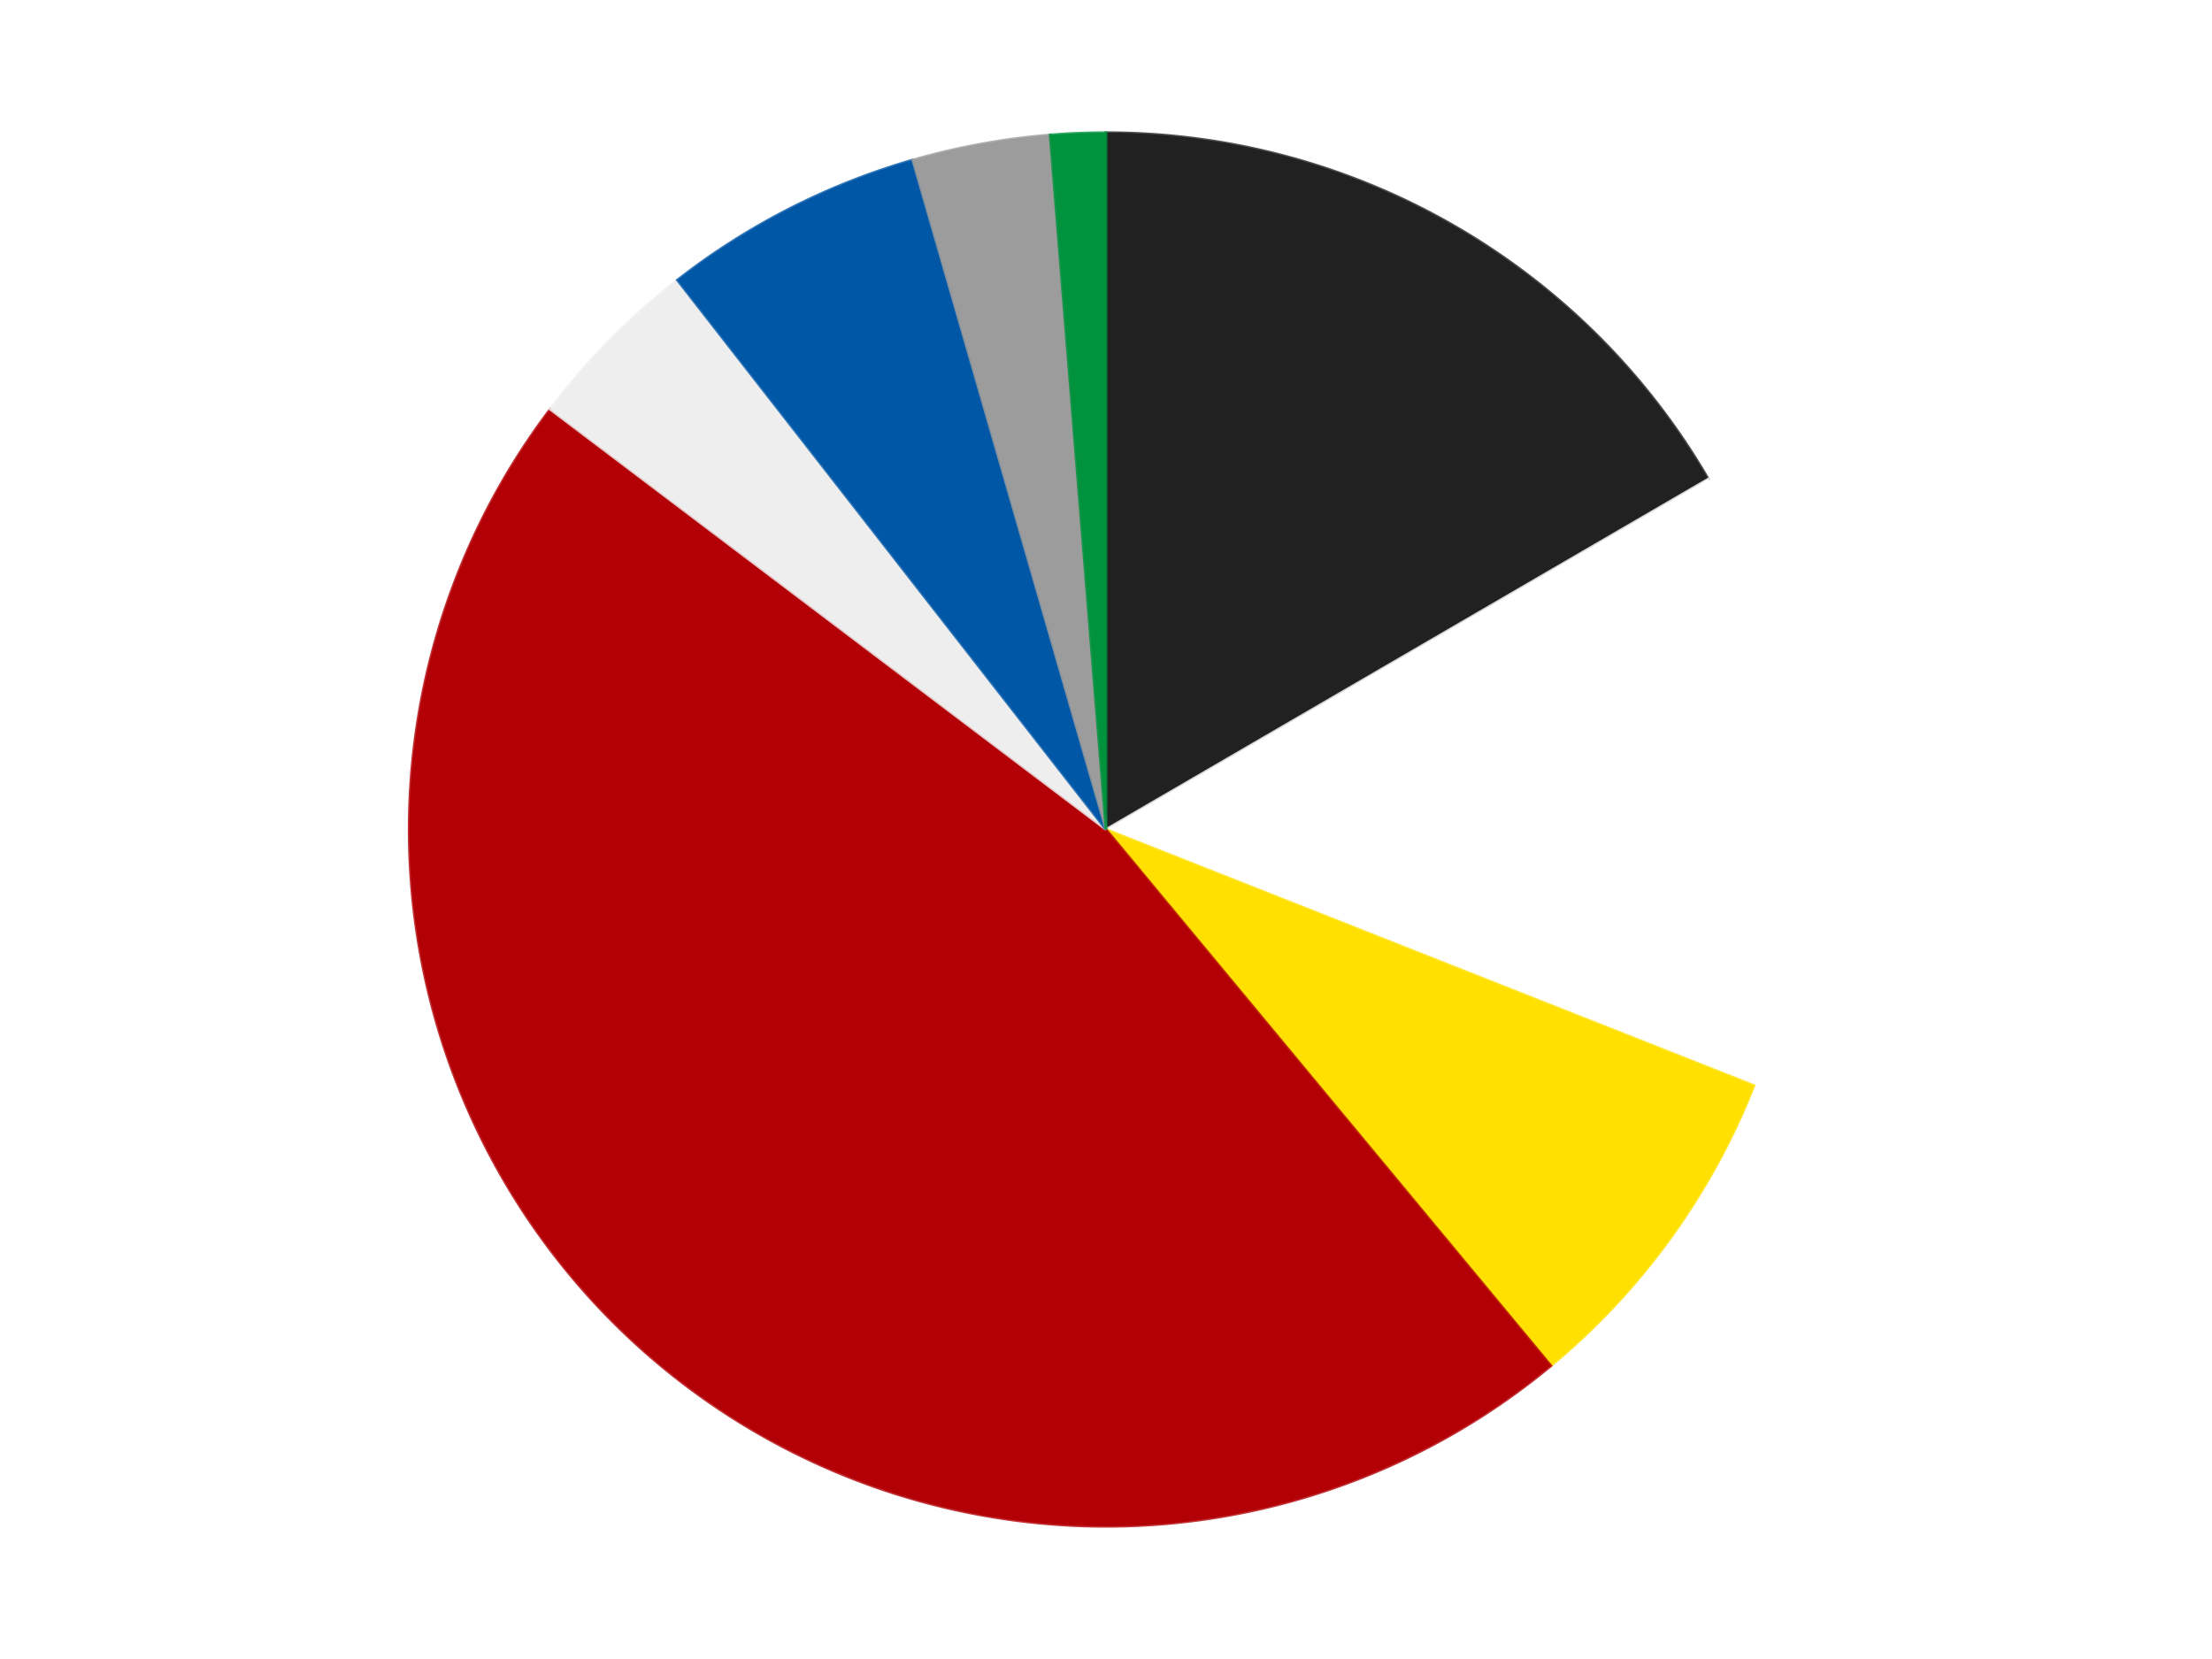
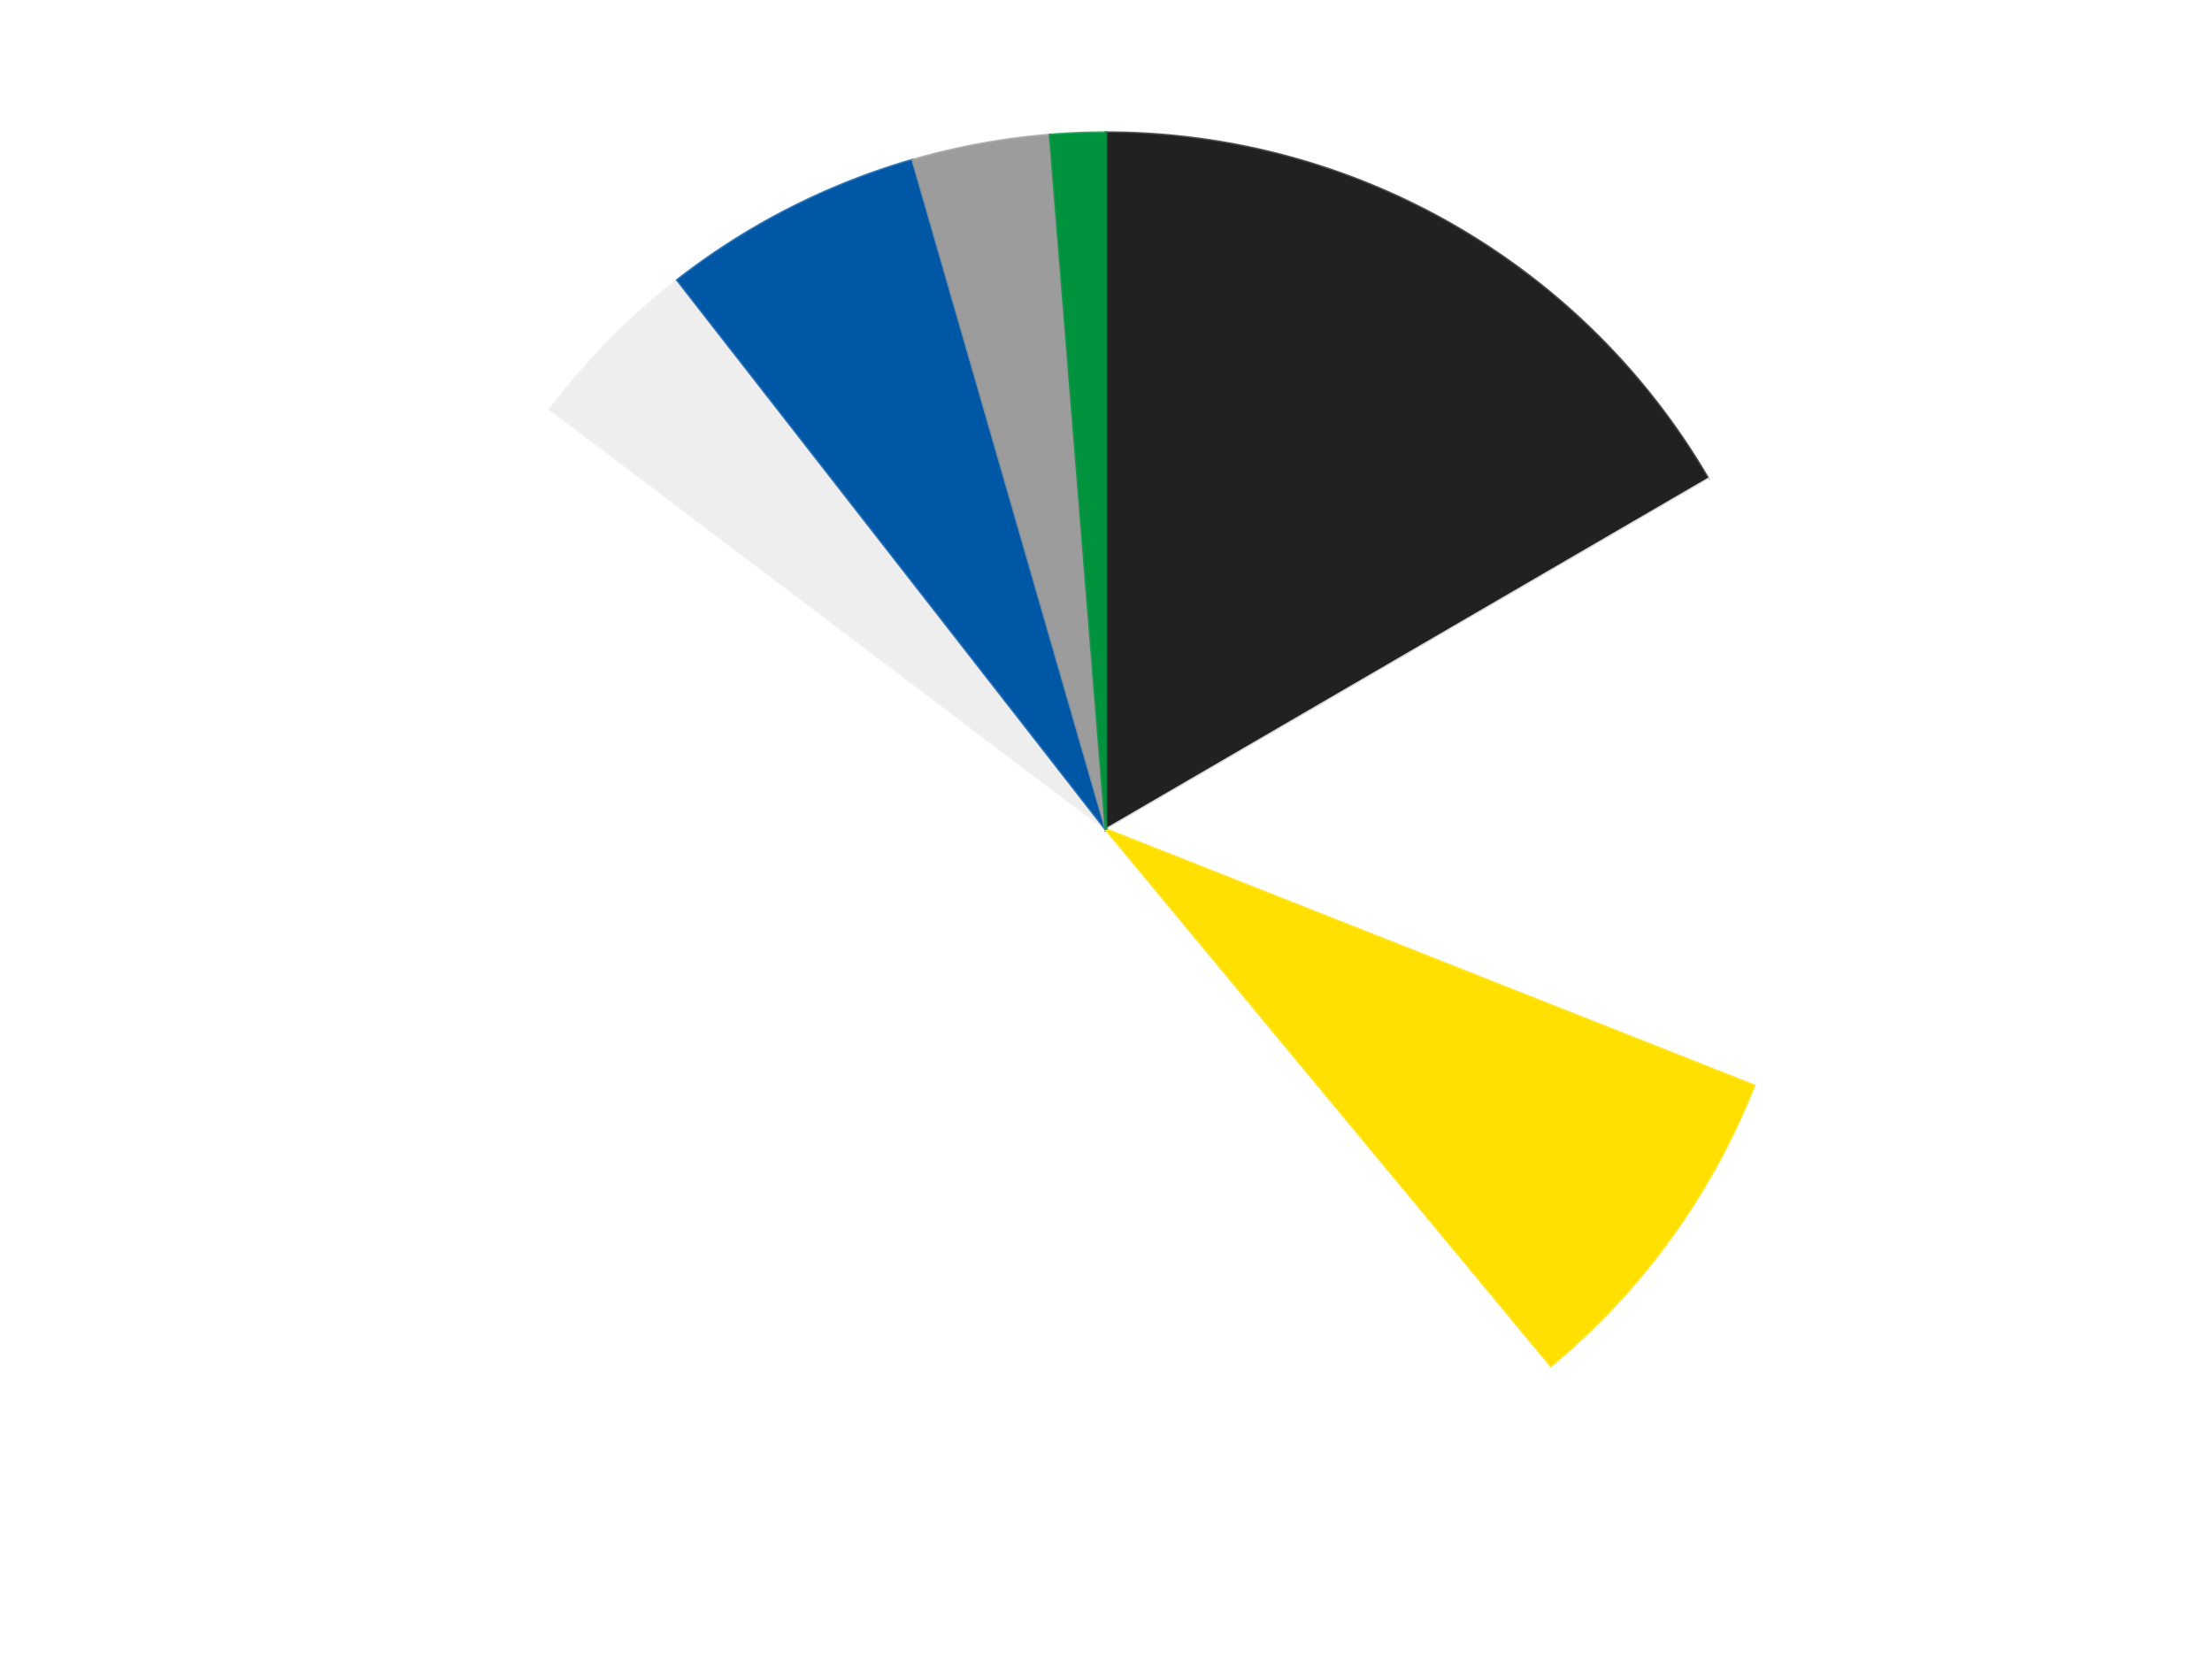
<svg xmlns="http://www.w3.org/2000/svg" xmlns:xlink="http://www.w3.org/1999/xlink" id="chart-9855521a-16e7-4c9b-9b73-403f44fbb91e" class="pygal-chart" viewBox="0 0 800 600">
  <defs>
    <style type="text/css">#chart-9855521a-16e7-4c9b-9b73-403f44fbb91e{-webkit-user-select:none;-webkit-font-smoothing:antialiased;font-family:Consolas,"Liberation Mono",Menlo,Courier,monospace}#chart-9855521a-16e7-4c9b-9b73-403f44fbb91e .title{font-family:Consolas,"Liberation Mono",Menlo,Courier,monospace;font-size:16px}#chart-9855521a-16e7-4c9b-9b73-403f44fbb91e .legends .legend text{font-family:Consolas,"Liberation Mono",Menlo,Courier,monospace;font-size:14px}#chart-9855521a-16e7-4c9b-9b73-403f44fbb91e .axis text{font-family:Consolas,"Liberation Mono",Menlo,Courier,monospace;font-size:10px}#chart-9855521a-16e7-4c9b-9b73-403f44fbb91e .axis text.major{font-family:Consolas,"Liberation Mono",Menlo,Courier,monospace;font-size:10px}#chart-9855521a-16e7-4c9b-9b73-403f44fbb91e .text-overlay text.value{font-family:Consolas,"Liberation Mono",Menlo,Courier,monospace;font-size:16px}#chart-9855521a-16e7-4c9b-9b73-403f44fbb91e .text-overlay text.label{font-family:Consolas,"Liberation Mono",Menlo,Courier,monospace;font-size:10px}#chart-9855521a-16e7-4c9b-9b73-403f44fbb91e .tooltip{font-family:Consolas,"Liberation Mono",Menlo,Courier,monospace;font-size:14px}#chart-9855521a-16e7-4c9b-9b73-403f44fbb91e text.no_data{font-family:Consolas,"Liberation Mono",Menlo,Courier,monospace;font-size:64px}
#chart-9855521a-16e7-4c9b-9b73-403f44fbb91e{background-color:transparent}#chart-9855521a-16e7-4c9b-9b73-403f44fbb91e path,#chart-9855521a-16e7-4c9b-9b73-403f44fbb91e line,#chart-9855521a-16e7-4c9b-9b73-403f44fbb91e rect,#chart-9855521a-16e7-4c9b-9b73-403f44fbb91e circle{-webkit-transition:150ms;-moz-transition:150ms;transition:150ms}#chart-9855521a-16e7-4c9b-9b73-403f44fbb91e .graph &gt; .background{fill:transparent}#chart-9855521a-16e7-4c9b-9b73-403f44fbb91e .plot &gt; .background{fill:transparent}#chart-9855521a-16e7-4c9b-9b73-403f44fbb91e .graph{fill:rgba(0,0,0,.87)}#chart-9855521a-16e7-4c9b-9b73-403f44fbb91e text.no_data{fill:rgba(0,0,0,1)}#chart-9855521a-16e7-4c9b-9b73-403f44fbb91e .title{fill:rgba(0,0,0,1)}#chart-9855521a-16e7-4c9b-9b73-403f44fbb91e .legends .legend text{fill:rgba(0,0,0,.87)}#chart-9855521a-16e7-4c9b-9b73-403f44fbb91e .legends .legend:hover text{fill:rgba(0,0,0,1)}#chart-9855521a-16e7-4c9b-9b73-403f44fbb91e .axis .line{stroke:rgba(0,0,0,1)}#chart-9855521a-16e7-4c9b-9b73-403f44fbb91e .axis .guide.line{stroke:rgba(0,0,0,.54)}#chart-9855521a-16e7-4c9b-9b73-403f44fbb91e .axis .major.line{stroke:rgba(0,0,0,.87)}#chart-9855521a-16e7-4c9b-9b73-403f44fbb91e .axis text.major{fill:rgba(0,0,0,1)}#chart-9855521a-16e7-4c9b-9b73-403f44fbb91e .axis.y .guides:hover .guide.line,#chart-9855521a-16e7-4c9b-9b73-403f44fbb91e .line-graph .axis.x .guides:hover .guide.line,#chart-9855521a-16e7-4c9b-9b73-403f44fbb91e .stackedline-graph .axis.x .guides:hover .guide.line,#chart-9855521a-16e7-4c9b-9b73-403f44fbb91e .xy-graph .axis.x .guides:hover .guide.line{stroke:rgba(0,0,0,1)}#chart-9855521a-16e7-4c9b-9b73-403f44fbb91e .axis .guides:hover text{fill:rgba(0,0,0,1)}#chart-9855521a-16e7-4c9b-9b73-403f44fbb91e .reactive{fill-opacity:1.0;stroke-opacity:.8;stroke-width:1}#chart-9855521a-16e7-4c9b-9b73-403f44fbb91e .ci{stroke:rgba(0,0,0,.87)}#chart-9855521a-16e7-4c9b-9b73-403f44fbb91e .reactive.active,#chart-9855521a-16e7-4c9b-9b73-403f44fbb91e .active .reactive{fill-opacity:0.6;stroke-opacity:.9;stroke-width:4}#chart-9855521a-16e7-4c9b-9b73-403f44fbb91e .ci .reactive.active{stroke-width:1.5}#chart-9855521a-16e7-4c9b-9b73-403f44fbb91e .series text{fill:rgba(0,0,0,1)}#chart-9855521a-16e7-4c9b-9b73-403f44fbb91e .tooltip rect{fill:transparent;stroke:rgba(0,0,0,1);-webkit-transition:opacity 150ms;-moz-transition:opacity 150ms;transition:opacity 150ms}#chart-9855521a-16e7-4c9b-9b73-403f44fbb91e .tooltip .label{fill:rgba(0,0,0,.87)}#chart-9855521a-16e7-4c9b-9b73-403f44fbb91e .tooltip .label{fill:rgba(0,0,0,.87)}#chart-9855521a-16e7-4c9b-9b73-403f44fbb91e .tooltip .legend{font-size:.8em;fill:rgba(0,0,0,.54)}#chart-9855521a-16e7-4c9b-9b73-403f44fbb91e .tooltip .x_label{font-size:.6em;fill:rgba(0,0,0,1)}#chart-9855521a-16e7-4c9b-9b73-403f44fbb91e .tooltip .xlink{font-size:.5em;text-decoration:underline}#chart-9855521a-16e7-4c9b-9b73-403f44fbb91e .tooltip .value{font-size:1.5em}#chart-9855521a-16e7-4c9b-9b73-403f44fbb91e .bound{font-size:.5em}#chart-9855521a-16e7-4c9b-9b73-403f44fbb91e .max-value{font-size:.75em;fill:rgba(0,0,0,.54)}#chart-9855521a-16e7-4c9b-9b73-403f44fbb91e .map-element{fill:transparent;stroke:rgba(0,0,0,.54) !important}#chart-9855521a-16e7-4c9b-9b73-403f44fbb91e .map-element .reactive{fill-opacity:inherit;stroke-opacity:inherit}#chart-9855521a-16e7-4c9b-9b73-403f44fbb91e .color-0,#chart-9855521a-16e7-4c9b-9b73-403f44fbb91e .color-0 a:visited{stroke:#F44336;fill:#F44336}#chart-9855521a-16e7-4c9b-9b73-403f44fbb91e .color-1,#chart-9855521a-16e7-4c9b-9b73-403f44fbb91e .color-1 a:visited{stroke:#3F51B5;fill:#3F51B5}#chart-9855521a-16e7-4c9b-9b73-403f44fbb91e .color-2,#chart-9855521a-16e7-4c9b-9b73-403f44fbb91e .color-2 a:visited{stroke:#009688;fill:#009688}#chart-9855521a-16e7-4c9b-9b73-403f44fbb91e .color-3,#chart-9855521a-16e7-4c9b-9b73-403f44fbb91e .color-3 a:visited{stroke:#FFC107;fill:#FFC107}#chart-9855521a-16e7-4c9b-9b73-403f44fbb91e .color-4,#chart-9855521a-16e7-4c9b-9b73-403f44fbb91e .color-4 a:visited{stroke:#FF5722;fill:#FF5722}#chart-9855521a-16e7-4c9b-9b73-403f44fbb91e .color-5,#chart-9855521a-16e7-4c9b-9b73-403f44fbb91e .color-5 a:visited{stroke:#9C27B0;fill:#9C27B0}#chart-9855521a-16e7-4c9b-9b73-403f44fbb91e .color-6,#chart-9855521a-16e7-4c9b-9b73-403f44fbb91e .color-6 a:visited{stroke:#03A9F4;fill:#03A9F4}#chart-9855521a-16e7-4c9b-9b73-403f44fbb91e .color-7,#chart-9855521a-16e7-4c9b-9b73-403f44fbb91e .color-7 a:visited{stroke:#8BC34A;fill:#8BC34A}#chart-9855521a-16e7-4c9b-9b73-403f44fbb91e .text-overlay .color-0 text{fill:black}#chart-9855521a-16e7-4c9b-9b73-403f44fbb91e .text-overlay .color-1 text{fill:black}#chart-9855521a-16e7-4c9b-9b73-403f44fbb91e .text-overlay .color-2 text{fill:black}#chart-9855521a-16e7-4c9b-9b73-403f44fbb91e .text-overlay .color-3 text{fill:black}#chart-9855521a-16e7-4c9b-9b73-403f44fbb91e .text-overlay .color-4 text{fill:black}#chart-9855521a-16e7-4c9b-9b73-403f44fbb91e .text-overlay .color-5 text{fill:black}#chart-9855521a-16e7-4c9b-9b73-403f44fbb91e .text-overlay .color-6 text{fill:black}#chart-9855521a-16e7-4c9b-9b73-403f44fbb91e .text-overlay .color-7 text{fill:black}
#chart-9855521a-16e7-4c9b-9b73-403f44fbb91e text.no_data{text-anchor:middle}#chart-9855521a-16e7-4c9b-9b73-403f44fbb91e .guide.line{fill:none}#chart-9855521a-16e7-4c9b-9b73-403f44fbb91e .centered{text-anchor:middle}#chart-9855521a-16e7-4c9b-9b73-403f44fbb91e .title{text-anchor:middle}#chart-9855521a-16e7-4c9b-9b73-403f44fbb91e .legends .legend text{fill-opacity:1}#chart-9855521a-16e7-4c9b-9b73-403f44fbb91e .axis.x text{text-anchor:middle}#chart-9855521a-16e7-4c9b-9b73-403f44fbb91e .axis.x:not(.web) text[transform]{text-anchor:start}#chart-9855521a-16e7-4c9b-9b73-403f44fbb91e .axis.x:not(.web) text[transform].backwards{text-anchor:end}#chart-9855521a-16e7-4c9b-9b73-403f44fbb91e .axis.y text{text-anchor:end}#chart-9855521a-16e7-4c9b-9b73-403f44fbb91e .axis.y text[transform].backwards{text-anchor:start}#chart-9855521a-16e7-4c9b-9b73-403f44fbb91e .axis.y2 text{text-anchor:start}#chart-9855521a-16e7-4c9b-9b73-403f44fbb91e .axis.y2 text[transform].backwards{text-anchor:end}#chart-9855521a-16e7-4c9b-9b73-403f44fbb91e .axis .guide.line{stroke-dasharray:4,4;stroke:black}#chart-9855521a-16e7-4c9b-9b73-403f44fbb91e .axis .major.guide.line{stroke-dasharray:6,6;stroke:black}#chart-9855521a-16e7-4c9b-9b73-403f44fbb91e .horizontal .axis.y .guide.line,#chart-9855521a-16e7-4c9b-9b73-403f44fbb91e .horizontal .axis.y2 .guide.line,#chart-9855521a-16e7-4c9b-9b73-403f44fbb91e .vertical .axis.x .guide.line{opacity:0}#chart-9855521a-16e7-4c9b-9b73-403f44fbb91e .horizontal .axis.always_show .guide.line,#chart-9855521a-16e7-4c9b-9b73-403f44fbb91e .vertical .axis.always_show .guide.line{opacity:1 !important}#chart-9855521a-16e7-4c9b-9b73-403f44fbb91e .axis.y .guides:hover .guide.line,#chart-9855521a-16e7-4c9b-9b73-403f44fbb91e .axis.y2 .guides:hover .guide.line,#chart-9855521a-16e7-4c9b-9b73-403f44fbb91e .axis.x .guides:hover .guide.line{opacity:1}#chart-9855521a-16e7-4c9b-9b73-403f44fbb91e .axis .guides:hover text{opacity:1}#chart-9855521a-16e7-4c9b-9b73-403f44fbb91e .nofill{fill:none}#chart-9855521a-16e7-4c9b-9b73-403f44fbb91e .subtle-fill{fill-opacity:.2}#chart-9855521a-16e7-4c9b-9b73-403f44fbb91e .dot{stroke-width:1px;fill-opacity:1;stroke-opacity:1}#chart-9855521a-16e7-4c9b-9b73-403f44fbb91e .dot.active{stroke-width:5px}#chart-9855521a-16e7-4c9b-9b73-403f44fbb91e .dot.negative{fill:transparent}#chart-9855521a-16e7-4c9b-9b73-403f44fbb91e text,#chart-9855521a-16e7-4c9b-9b73-403f44fbb91e tspan{stroke:none !important}#chart-9855521a-16e7-4c9b-9b73-403f44fbb91e .series text.active{opacity:1}#chart-9855521a-16e7-4c9b-9b73-403f44fbb91e .tooltip rect{fill-opacity:.95;stroke-width:.5}#chart-9855521a-16e7-4c9b-9b73-403f44fbb91e .tooltip text{fill-opacity:1}#chart-9855521a-16e7-4c9b-9b73-403f44fbb91e .showable{visibility:hidden}#chart-9855521a-16e7-4c9b-9b73-403f44fbb91e .showable.shown{visibility:visible}#chart-9855521a-16e7-4c9b-9b73-403f44fbb91e .gauge-background{fill:rgba(229,229,229,1);stroke:none}#chart-9855521a-16e7-4c9b-9b73-403f44fbb91e .bg-lines{stroke:transparent;stroke-width:2px}</style>
    <script type="text/javascript">window.pygal = window.pygal || {};window.pygal.config = window.pygal.config || {};window.pygal.config['9855521a-16e7-4c9b-9b73-403f44fbb91e'] = {"allow_interruptions": false, "box_mode": "extremes", "classes": ["pygal-chart"], "css": ["file://style.css", "file://graph.css"], "defs": [], "disable_xml_declaration": false, "dots_size": 2.5, "dynamic_print_values": false, "explicit_size": false, "fill": false, "force_uri_protocol": "https", "formatter": null, "half_pie": false, "height": 600, "include_x_axis": false, "inner_radius": 0, "interpolate": null, "interpolation_parameters": {}, "interpolation_precision": 250, "inverse_y_axis": false, "js": ["//kozea.github.io/pygal.js/2.0.x/pygal-tooltips.min.js"], "legend_at_bottom": false, "legend_at_bottom_columns": null, "legend_box_size": 12, "logarithmic": false, "margin": 20, "margin_bottom": null, "margin_left": null, "margin_right": null, "margin_top": null, "max_scale": 16, "min_scale": 4, "missing_value_fill_truncation": "x", "no_data_text": "No data", "no_prefix": false, "order_min": null, "pretty_print": false, "print_labels": false, "print_values": false, "print_values_position": "center", "print_zeroes": true, "range": null, "rounded_bars": null, "secondary_range": null, "show_dots": true, "show_legend": false, "show_minor_x_labels": true, "show_minor_y_labels": true, "show_only_major_dots": false, "show_x_guides": false, "show_x_labels": true, "show_y_guides": true, "show_y_labels": true, "spacing": 10, "stack_from_top": false, "strict": false, "stroke": true, "stroke_style": null, "style": {"background": "transparent", "ci_colors": [], "colors": ["#F44336", "#3F51B5", "#009688", "#FFC107", "#FF5722", "#9C27B0", "#03A9F4", "#8BC34A", "#FF9800", "#E91E63", "#2196F3", "#4CAF50", "#FFEB3B", "#673AB7", "#00BCD4", "#CDDC39", "#9E9E9E", "#607D8B"], "dot_opacity": "1", "font_family": "Consolas, \"Liberation Mono\", Menlo, Courier, monospace", "foreground": "rgba(0, 0, 0, .87)", "foreground_strong": "rgba(0, 0, 0, 1)", "foreground_subtle": "rgba(0, 0, 0, .54)", "guide_stroke_color": "black", "guide_stroke_dasharray": "4,4", "label_font_family": "Consolas, \"Liberation Mono\", Menlo, Courier, monospace", "label_font_size": 10, "legend_font_family": "Consolas, \"Liberation Mono\", Menlo, Courier, monospace", "legend_font_size": 14, "major_guide_stroke_color": "black", "major_guide_stroke_dasharray": "6,6", "major_label_font_family": "Consolas, \"Liberation Mono\", Menlo, Courier, monospace", "major_label_font_size": 10, "no_data_font_family": "Consolas, \"Liberation Mono\", Menlo, Courier, monospace", "no_data_font_size": 64, "opacity": "1.0", "opacity_hover": "0.6", "plot_background": "transparent", "stroke_opacity": ".8", "stroke_opacity_hover": ".9", "stroke_width": "1", "stroke_width_hover": "4", "title_font_family": "Consolas, \"Liberation Mono\", Menlo, Courier, monospace", "title_font_size": 16, "tooltip_font_family": "Consolas, \"Liberation Mono\", Menlo, Courier, monospace", "tooltip_font_size": 14, "transition": "150ms", "value_background": "rgba(229, 229, 229, 1)", "value_colors": [], "value_font_family": "Consolas, \"Liberation Mono\", Menlo, Courier, monospace", "value_font_size": 16, "value_label_font_family": "Consolas, \"Liberation Mono\", Menlo, Courier, monospace", "value_label_font_size": 10}, "title": null, "tooltip_border_radius": 0, "tooltip_fancy_mode": true, "truncate_label": null, "truncate_legend": null, "width": 800, "x_label_rotation": 0, "x_labels": null, "x_labels_major": null, "x_labels_major_count": null, "x_labels_major_every": null, "x_title": null, "xrange": null, "y_label_rotation": 0, "y_labels": null, "y_labels_major": null, "y_labels_major_count": null, "y_labels_major_every": null, "y_title": null, "zero": 0, "legends": ["Black", "White", "Yellow", "Red", "Trans-Clear", "Blue", "Light Gray", "Green"]}</script>
    <script type="text/javascript" xlink:href="https://kozea.github.io/pygal.js/2.0.x/pygal-tooltips.min.js" />
  </defs>
  <title>Pygal</title>
  <g class="graph pie-graph vertical">
-     <rect x="0" y="0" width="800" height="600" class="background" />
    <g transform="translate(20, 20)" class="plot">
      <rect x="0" y="0" width="760" height="560" class="background" />
      <g class="series serie-0 color-0">
        <g class="slices">
          <g class="slice" style="fill: #212121; stroke: #212121">
            <path d="M380 28 A252 252 0 0 1 597.816 153.271 L380 280 A0 0 0 0 0 380 280 z" class="slice reactive tooltip-trigger" />
            <desc class="value">52</desc>
            <desc class="x centered">442.8173730221516</desc>
            <desc class="y centered">170.7755629604993</desc>
          </g>
        </g>
      </g>
      <g class="series serie-1 color-1">
        <g class="slices">
          <g class="slice" style="fill: #FFFFFF; stroke: #FFFFFF">
            <path d="M597.816 153.271 A252 252 0 0 1 614.359 372.626 L380 280 A0 0 0 0 0 380 280 z" class="slice reactive tooltip-trigger" />
            <desc class="value">45</desc>
            <desc class="x centered">505.64316368112156</desc>
            <desc class="y centered">270.5239554560517</desc>
          </g>
        </g>
      </g>
      <g class="series serie-2 color-2">
        <g class="slices">
          <g class="slice" style="fill: #FFE001; stroke: #FFE001">
            <path d="M614.359 372.626 A252 252 0 0 1 540.904 473.943 L380 280 A0 0 0 0 0 380 280 z" class="slice reactive tooltip-trigger" />
            <desc class="value">25</desc>
            <desc class="x centered">482.01042517547</desc>
            <desc class="y centered">353.95859081621165</desc>
          </g>
        </g>
      </g>
      <g class="series serie-3 color-3">
        <g class="slices">
          <g class="slice" style="fill: #B30006; stroke: #B30006">
-             <path d="M540.904 473.943 A252 252 0 0 1 178.989 128.017 L380 280 A0 0 0 0 0 380 280 z" class="slice reactive tooltip-trigger" />
            <desc class="value">145</desc>
            <desc class="x centered">292.9391656168399</desc>
            <desc class="y centered">371.0846371047718</desc>
          </g>
        </g>
      </g>
      <g class="series serie-4 color-4">
        <g class="slices">
          <g class="slice" style="fill: #EEEEEE; stroke: #EEEEEE">
            <path d="M178.989 128.017 A252 252 0 0 1 225.008 81.3 L380 280 A0 0 0 0 0 380 280 z" class="slice reactive tooltip-trigger" />
            <desc class="value">13</desc>
            <desc class="x centered">290.23638550364706</desc>
            <desc class="y centered">191.57775442486127</desc>
          </g>
        </g>
      </g>
      <g class="series serie-5 color-5">
        <g class="slices">
          <g class="slice" style="fill: #0057A6; stroke: #0057A6">
-             <path d="M225.008 81.3 A252 252 0 0 1 310.107 37.886 L380 280 A0 0 0 0 0 380 280 z" class="slice reactive tooltip-trigger" />
+             <path d="M225.008 81.3 A252 252 0 0 1 310.107 37.886 A0 0 0 0 0 380 280 z" class="slice reactive tooltip-trigger" />
            <desc class="value">19</desc>
            <desc class="x centered">322.74086292495605</desc>
            <desc class="y centered">167.76189942171453</desc>
          </g>
        </g>
      </g>
      <g class="series serie-6 color-6">
        <g class="slices">
          <g class="slice" style="fill: #9C9C9C; stroke: #9C9C9C">
            <path d="M310.107 37.886 A252 252 0 0 1 359.787 28.812 L380 280 A0 0 0 0 0 380 280 z" class="slice reactive tooltip-trigger" />
            <desc class="value">10</desc>
            <desc class="x centered">357.35963546230903</desc>
            <desc class="y centered">156.05076081879136</desc>
          </g>
        </g>
      </g>
      <g class="series serie-7 color-7">
        <g class="slices">
          <g class="slice" style="fill: #00923D; stroke: #00923D">
            <path d="M359.787 28.812 A252 252 0 0 1 380 28 L380 280 A0 0 0 0 0 380 280 z" class="slice reactive tooltip-trigger" />
            <desc class="value">4</desc>
            <desc class="x centered">374.9426921143818</desc>
            <desc class="y centered">154.1015344138378</desc>
          </g>
        </g>
      </g>
    </g>
    <g class="titles" />
    <g transform="translate(20, 20)" class="plot overlay">
      <g class="series serie-0 color-0" />
      <g class="series serie-1 color-1" />
      <g class="series serie-2 color-2" />
      <g class="series serie-3 color-3" />
      <g class="series serie-4 color-4" />
      <g class="series serie-5 color-5" />
      <g class="series serie-6 color-6" />
      <g class="series serie-7 color-7" />
    </g>
    <g transform="translate(20, 20)" class="plot text-overlay">
      <g class="series serie-0 color-0" />
      <g class="series serie-1 color-1" />
      <g class="series serie-2 color-2" />
      <g class="series serie-3 color-3" />
      <g class="series serie-4 color-4" />
      <g class="series serie-5 color-5" />
      <g class="series serie-6 color-6" />
      <g class="series serie-7 color-7" />
    </g>
    <g transform="translate(20, 20)" class="plot tooltip-overlay">
      <g transform="translate(0 0)" style="opacity: 0" class="tooltip">
        <rect rx="0" ry="0" width="0" height="0" class="tooltip-box" />
        <g class="text" />
      </g>
    </g>
  </g>
</svg>